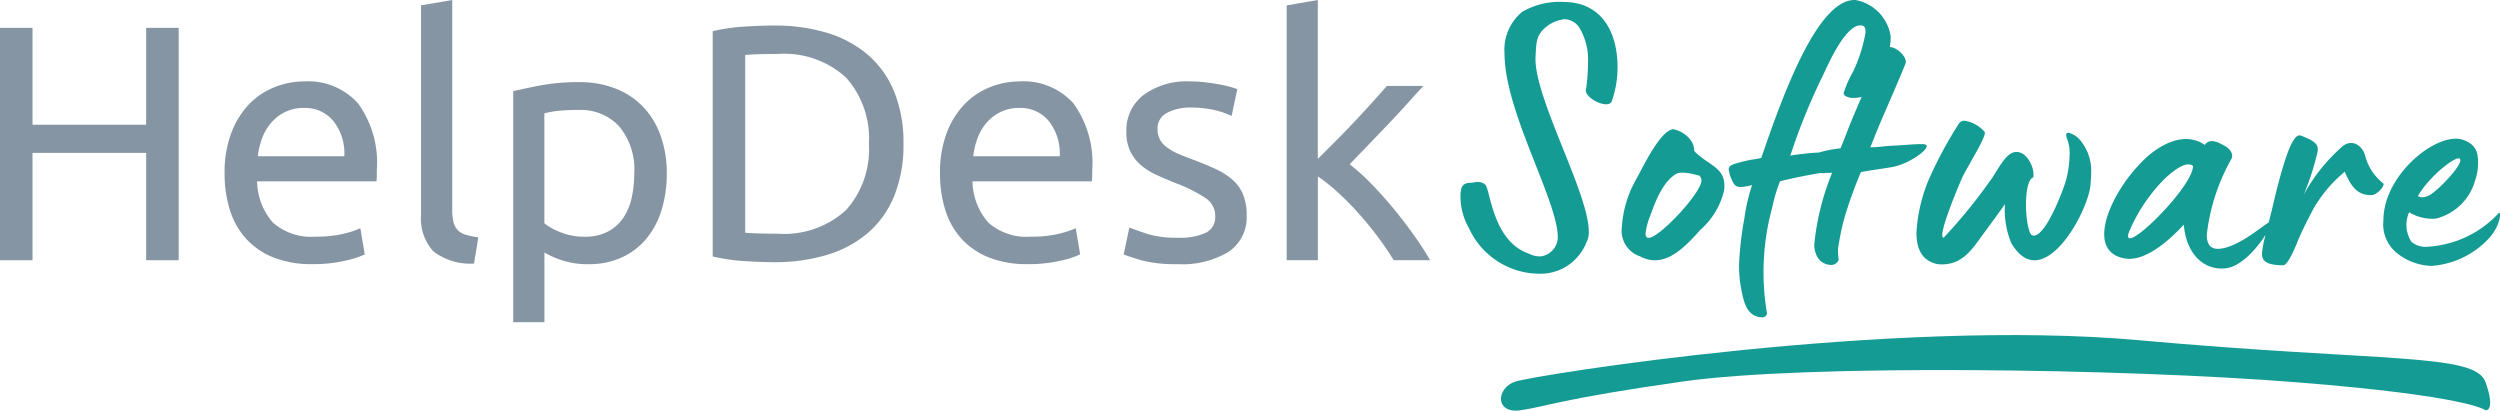
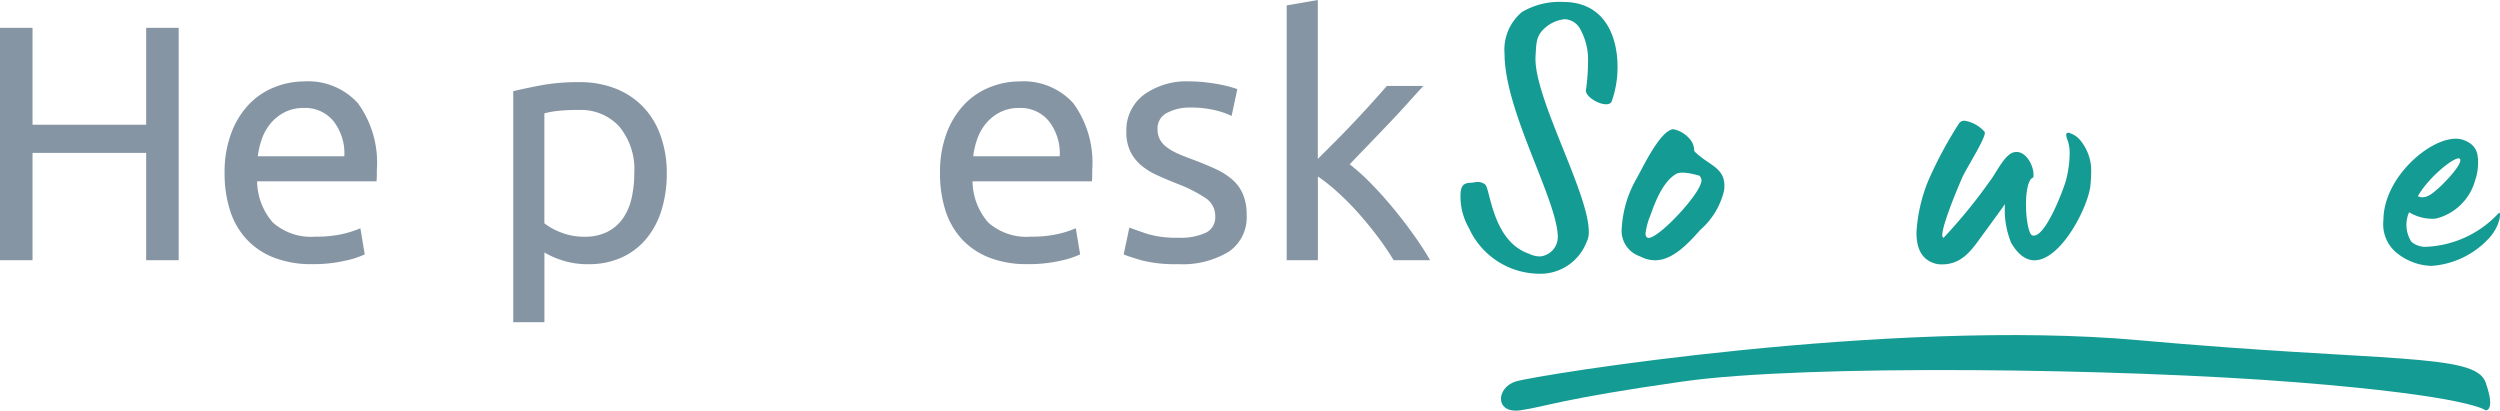
<svg xmlns="http://www.w3.org/2000/svg" viewBox="0 0 156.603 25.724">
  <defs>
    <style>
      .cls-1 {
        fill: #149b93;
      }

      .cls-2 {
        fill: #8595a3;
      }
    </style>
  </defs>
  <g id="Ebene_2" data-name="Ebene 2">
    <g id="Ebene_1-2" data-name="Ebene 1">
      <g id="Ebene_1-2-2" data-name="Ebene 1-2">
        <g id="ServiceDeskSoftware">
          <g>
            <path class="cls-1" d="M92.013,14.283a3.986,3.986,0,0,1-.527-1.992c0-.624.168-.84.647-.84.216,0,.529-.168.889.1.336.216.432,3.552,2.76,4.344a1.549,1.549,0,0,0,.7.168,1.224,1.224,0,0,0,1.1-1.2c0-2.3-3.336-7.873-3.336-11.5a3.077,3.077,0,0,1,1.1-2.617,4.656,4.656,0,0,1,2.57-.624c2.591,0,3.408,2.137,3.408,4.057a6.325,6.325,0,0,1-.361,2.16c-.047.145-.192.192-.36.192-.527,0-1.392-.552-1.248-.96a12.4,12.4,0,0,0,.12-1.656,3.916,3.916,0,0,0-.5-2.112,1.155,1.155,0,0,0-.96-.6,2.186,2.186,0,0,0-1.128.456c-.673.529-.648.985-.7,1.9-.12,2.52,3.336,8.52,3.336,10.945a1.326,1.326,0,0,1-.144.672,3.1,3.1,0,0,1-3.072,1.968A4.87,4.87,0,0,1,92.013,14.283Z" />
            <path class="cls-1" d="M102.742,16.06a1.684,1.684,0,0,1-1.153-1.777,7.016,7.016,0,0,1,.913-3.072c.383-.672,1.463-3,2.3-3.12a1.812,1.812,0,0,1,1.176.792,1.205,1.205,0,0,1,.144.456v.049c0,.071.024.119.288.336.768.647,1.608.863,1.608,1.895a1.575,1.575,0,0,1-.024.336,4.712,4.712,0,0,1-1.488,2.448c-.768.865-1.728,1.9-2.833,1.9A1.935,1.935,0,0,1,102.742,16.06Zm3.84-4.752a.424.424,0,0,0-.144-.313c0,.025-1.032-.336-1.44-.1-.912.528-1.392,1.992-1.632,2.64a4.258,4.258,0,0,0-.288,1.08c0,.192.072.287.192.287C103.942,14.907,106.582,12.075,106.582,11.308Z" />
-             <path class="cls-1" d="M120.429,9.027c-.672,0-1.151.073-1.9.1-.5.025-.889.1-1.368.1.36-.912.744-1.848.935-2.256.337-.792.961-2.208,1.273-3,.117-.327-.451-.993-.991-1.026a2.963,2.963,0,0,0,.055-.678A2.727,2.727,0,0,0,116.23,0c-2.4-.1-4.608,6.121-5.9,9.89-.361.1-.5.071-.985.191-.792.193-1.055.265-1.055.528a2.041,2.041,0,0,0,.191.649c.145.359.288.456.553.456a3.245,3.245,0,0,0,.72-.12,11.153,11.153,0,0,0-.48,2.063,20.6,20.6,0,0,0-.312,2.449,7.353,7.353,0,0,0,.095,1.92c.12.624.265,1.537.937,1.776a.929.929,0,0,0,.336.072.3.3,0,0,0,.358-.228l0-.012a15.345,15.345,0,0,1,.336-6.672,9.589,9.589,0,0,1,.48-1.608c.835-.209,1.741-.386,2.548-.523a.829.829,0,0,0,.139.019q.288-.027.576-.025a16.022,16.022,0,0,0-1.1,4.3,1.541,1.541,0,0,0,.12.863.992.992,0,0,0,.816.6.51.51,0,0,0,.576-.312,5.2,5.2,0,0,1-.047-.648,15.36,15.36,0,0,1,.408-1.992,26.585,26.585,0,0,1,1.031-2.857c.624-.12,1.248-.192,1.944-.311C119.734,10.251,121.318,9.027,120.429,9.027Zm-6.335-4.1c.384-.792,1.3-2.977,2.256-3.313a.877.877,0,0,1,.216-.023c.24,0,.312.191.288.48a9.336,9.336,0,0,1-.767,2.4,6.912,6.912,0,0,0-.6,1.368c0,.192.36.336.816.288a.955.955,0,0,0,.313-.064l-.507,1.188c-.407.984-.5,1.273-.815,2.04a7.535,7.535,0,0,0-1.346.262,16.231,16.231,0,0,0-1.8.194,38.776,38.776,0,0,1,1.946-4.824Z" />
            <path class="cls-1" d="M120.049,14.571a10.1,10.1,0,0,1,.745-3.263,25.828,25.828,0,0,1,1.92-3.576.4.4,0,0,1,.359-.168,2.1,2.1,0,0,1,1.249.7c.143.265-1.081,2.16-1.417,2.881-.672,1.559-1.512,3.744-1.151,3.744a33.025,33.025,0,0,0,2.9-3.553c.384-.479.912-1.679,1.512-1.8.768-.168,1.32.985,1.2,1.584-.313.073-.456.865-.456,1.7,0,.889.168,1.825.384,1.92.792.288,1.968-2.9,2.112-3.408a6.919,6.919,0,0,0,.24-1.7,2.466,2.466,0,0,0-.144-.888.842.842,0,0,1-.072-.288.129.129,0,0,1,.11-.144.193.193,0,0,1,.034,0,1.47,1.47,0,0,1,.816.576,2.98,2.98,0,0,1,.6,1.992c0,.265-.024.528-.048.792-.192,1.417-1.872,4.633-3.5,4.633-.5,0-1.009-.313-1.465-1.1a5.512,5.512,0,0,1-.384-2.423c-.191.288-1.128,1.56-1.248,1.728-.744.984-1.368,2.184-2.952,2.04C120.357,16.348,120.049,15.532,120.049,14.571Z" />
-             <path class="cls-1" d="M149.278,11.476a3.211,3.211,0,0,1-1.129-1.752c-.24-.744-.912-.985-1.416-.553a11.053,11.053,0,0,0-2.425,3.024,16.97,16.97,0,0,0,.864-2.664c.048-.383.048-.624-1.032-1.032-.311-.12-.792.193-1.8,4.536-.047.2-.133.534-.227.9-.352.186-1.894,1.553-3.085,1.649-.624.048-.792-.36-.792-.888a12.493,12.493,0,0,1,1.536-4.729c.168-.311-.071-.672-.527-.888-.241-.143-.841-.456-1.128,0-1.321-.912-3,0-4.153,1.273-1.968,2.112-3.312,5.568-.72,5.856.84.072,2.04-.5,3.552-2.136.144,1.8,1.224,2.88,2.617,2.736.972-.1,1.981-1.269,2.506-2.105a7.383,7.383,0,0,0-.227,1.169c0,.408.168.744,1.344.744.264,0,.72-1.056.936-1.608.24-.576.6-1.272.912-1.872a8.486,8.486,0,0,1,1.993-2.377c.431,1.009.839,1.465,1.656,1.465C148.918,12.22,149.449,11.6,149.278,11.476ZM133.34,14.6c.985-2.5,3.361-4.824,4.034-4.2C137.374,11.739,132.861,16.156,133.34,14.6Z" />
            <path class="cls-1" d="M150.165,15.868A2.312,2.312,0,0,1,149.3,13.8c0-2.641,2.832-5.112,4.537-5.112a1.493,1.493,0,0,1,.768.215,1.114,1.114,0,0,1,.6.888,2.323,2.323,0,0,1,.024.408,3.359,3.359,0,0,1-.192,1.128,3.392,3.392,0,0,1-2.4,2.353,1.245,1.245,0,0,1-.311.024,2.824,2.824,0,0,1-1.416-.408,1.95,1.95,0,0,0,.143,1.848,1.347,1.347,0,0,0,1.009.312,6.575,6.575,0,0,0,4.464-2.112c.145-.145.145.7-.552,1.512a5.4,5.4,0,0,1-3.673,1.8A3.628,3.628,0,0,1,150.165,15.868Zm2.471-3.984c.241-.168,1.657-1.585,1.465-1.921-.168-.311-1.969,1.105-2.64,2.328C151.892,12.508,152.349,12.148,152.636,11.884Z" />
          </g>
        </g>
        <path id="Pfad_515" data-name="Pfad 515" class="cls-1" d="M94.932,23.9c1.224-.4,23.537-3.982,39.018-2.591s21.094.788,21.748,2.634,0,1.759,0,1.759-.956-.894-11.88-1.759S113.1,22.8,105.393,23.9s-8.53,1.568-10.146,1.8S93.705,24.3,94.932,23.9Z" />
      </g>
      <g>
        <path class="cls-2" d="M9.156,1.744h2.037V16.3H9.156V9.577H2.037V16.3H0V1.744H2.037V7.813H9.156Z" />
        <path class="cls-2" d="M14.069,10.858a6.955,6.955,0,0,1,.421-2.531A5.285,5.285,0,0,1,15.6,6.532a4.5,4.5,0,0,1,1.6-1.071A4.98,4.98,0,0,1,19.046,5.1a4.2,4.2,0,0,1,3.382,1.375,6.334,6.334,0,0,1,1.176,4.19v.325a3.192,3.192,0,0,1-.021.368H16.106a4,4,0,0,0,.988,2.583,3.61,3.61,0,0,0,2.688.882,7.166,7.166,0,0,0,1.732-.178,6.278,6.278,0,0,0,1.061-.347l.273,1.638a5.775,5.775,0,0,1-1.25.4,8.877,8.877,0,0,1-2.026.21,6.428,6.428,0,0,1-2.468-.43,4.606,4.606,0,0,1-1.711-1.187,4.822,4.822,0,0,1-1-1.8A7.59,7.59,0,0,1,14.069,10.858Zm7.5-1.071a3.278,3.278,0,0,0-.661-2.174,2.277,2.277,0,0,0-1.88-.85,2.586,2.586,0,0,0-1.186.262,2.812,2.812,0,0,0-.871.683,3.123,3.123,0,0,0-.557.966,4.767,4.767,0,0,0-.263,1.113Z" />
-         <path class="cls-2" d="M29.693,16.507a3.746,3.746,0,0,1-2.562-.777,3.068,3.068,0,0,1-.756-2.289V.337L28.328,0V13.126a3.165,3.165,0,0,0,.084.8,1.087,1.087,0,0,0,.274.5,1.16,1.16,0,0,0,.5.283,5.07,5.07,0,0,0,.777.158Z" />
        <path class="cls-2" d="M41.768,10.858a7.7,7.7,0,0,1-.325,2.289,5.181,5.181,0,0,1-.956,1.806,4.341,4.341,0,0,1-1.543,1.176,4.956,4.956,0,0,1-2.09.42,5.067,5.067,0,0,1-1.669-.252,5.278,5.278,0,0,1-1.082-.483v4.368H32.15V5.713q.693-.168,1.733-.368a12.868,12.868,0,0,1,2.4-.2,6.118,6.118,0,0,1,2.268.4,4.86,4.86,0,0,1,1.722,1.134,5.014,5.014,0,0,1,1.1,1.8A6.89,6.89,0,0,1,41.768,10.858Zm-2.037,0a4.193,4.193,0,0,0-.945-2.94,3.256,3.256,0,0,0-2.52-1.029,11.517,11.517,0,0,0-1.375.063A5.54,5.54,0,0,0,34.1,7.1v6.888a4.02,4.02,0,0,0,1.029.567,3.87,3.87,0,0,0,1.47.273,3.142,3.142,0,0,0,1.439-.3,2.649,2.649,0,0,0,.976-.84,3.563,3.563,0,0,0,.546-1.261A6.913,6.913,0,0,0,39.731,10.858Z" />
-         <path class="cls-2" d="M56.594,9.01a8.441,8.441,0,0,1-.588,3.286,6.093,6.093,0,0,1-1.659,2.311,7.046,7.046,0,0,1-2.562,1.364,11.232,11.232,0,0,1-3.276.452q-.882,0-1.943-.073a11.583,11.583,0,0,1-1.921-.284V1.954a11.583,11.583,0,0,1,1.921-.284Q47.627,1.6,48.509,1.6a11.266,11.266,0,0,1,3.276.451,7.035,7.035,0,0,1,2.562,1.366,6.07,6.07,0,0,1,1.659,2.309A8.453,8.453,0,0,1,56.594,9.01Zm-7.917,5.628A5.75,5.75,0,0,0,53,13.157,5.727,5.727,0,0,0,54.431,9.01,5.731,5.731,0,0,0,53,4.862a5.753,5.753,0,0,0-4.326-1.48q-.861,0-1.334.021t-.661.042v11.13q.189.021.661.042T48.677,14.638Z" />
        <path class="cls-2" d="M58.883,10.858a6.977,6.977,0,0,1,.42-2.531,5.285,5.285,0,0,1,1.113-1.795,4.519,4.519,0,0,1,1.6-1.071A4.986,4.986,0,0,1,63.86,5.1a4.2,4.2,0,0,1,3.381,1.375,6.334,6.334,0,0,1,1.176,4.19v.325a3.192,3.192,0,0,1-.021.368H60.92a4,4,0,0,0,.987,2.583,3.613,3.613,0,0,0,2.688.882,7.16,7.16,0,0,0,1.732-.178,6.278,6.278,0,0,0,1.061-.347l.273,1.638a5.756,5.756,0,0,1-1.25.4,8.877,8.877,0,0,1-2.026.21,6.431,6.431,0,0,1-2.468-.43,4.622,4.622,0,0,1-1.711-1.187,4.836,4.836,0,0,1-1-1.8A7.591,7.591,0,0,1,58.883,10.858Zm7.5-1.071a3.283,3.283,0,0,0-.661-2.174,2.28,2.28,0,0,0-1.88-.85,2.593,2.593,0,0,0-1.187.262,2.812,2.812,0,0,0-.871.683,3.12,3.12,0,0,0-.556.966,4.718,4.718,0,0,0-.263,1.113Z" />
        <path class="cls-2" d="M73.771,14.89a3.846,3.846,0,0,0,1.775-.315,1.066,1.066,0,0,0,.578-1.008,1.338,1.338,0,0,0-.567-1.134,8.988,8.988,0,0,0-1.869-.945q-.63-.252-1.208-.515a4.258,4.258,0,0,1-1-.619,2.7,2.7,0,0,1-.671-.861,2.752,2.752,0,0,1-.252-1.239,2.779,2.779,0,0,1,1.071-2.3A4.562,4.562,0,0,1,74.549,5.1a8.444,8.444,0,0,1,.924.052q.461.053.861.126t.7.158c.2.056.36.1.473.147l-.358,1.68a4.935,4.935,0,0,0-.986-.347,6.417,6.417,0,0,0-1.617-.178,3,3,0,0,0-1.429.325,1.08,1.08,0,0,0-.608,1.019,1.391,1.391,0,0,0,.136.63,1.453,1.453,0,0,0,.42.493,3.449,3.449,0,0,0,.7.41q.422.189,1.008.4.777.294,1.387.577a4.356,4.356,0,0,1,1.039.662,2.533,2.533,0,0,1,.661.913,3.3,3.3,0,0,1,.232,1.313,2.6,2.6,0,0,1-1.124,2.289,5.6,5.6,0,0,1-3.2.777,8.41,8.41,0,0,1-2.267-.241q-.819-.242-1.113-.368l.356-1.68c.225.084.581.21,1.071.378A6.184,6.184,0,0,0,73.771,14.89Z" />
        <path class="cls-2" d="M84.545,10.291a13.043,13.043,0,0,1,1.333,1.2q.7.714,1.387,1.543t1.291,1.68A18.8,18.8,0,0,1,89.585,16.3H87.3a17.441,17.441,0,0,0-1.019-1.5q-.578-.765-1.208-1.47a17.178,17.178,0,0,0-1.28-1.291,11.738,11.738,0,0,0-1.239-.987V16.3H80.6V.337L82.55,0V9.955l1.113-1.113q.608-.609,1.2-1.239T85.973,6.4q.523-.577.9-1.018h2.289q-.483.525-1.05,1.155T86.938,7.8q-.609.64-1.228,1.281T84.545,10.291Z" />
      </g>
    </g>
  </g>
</svg>